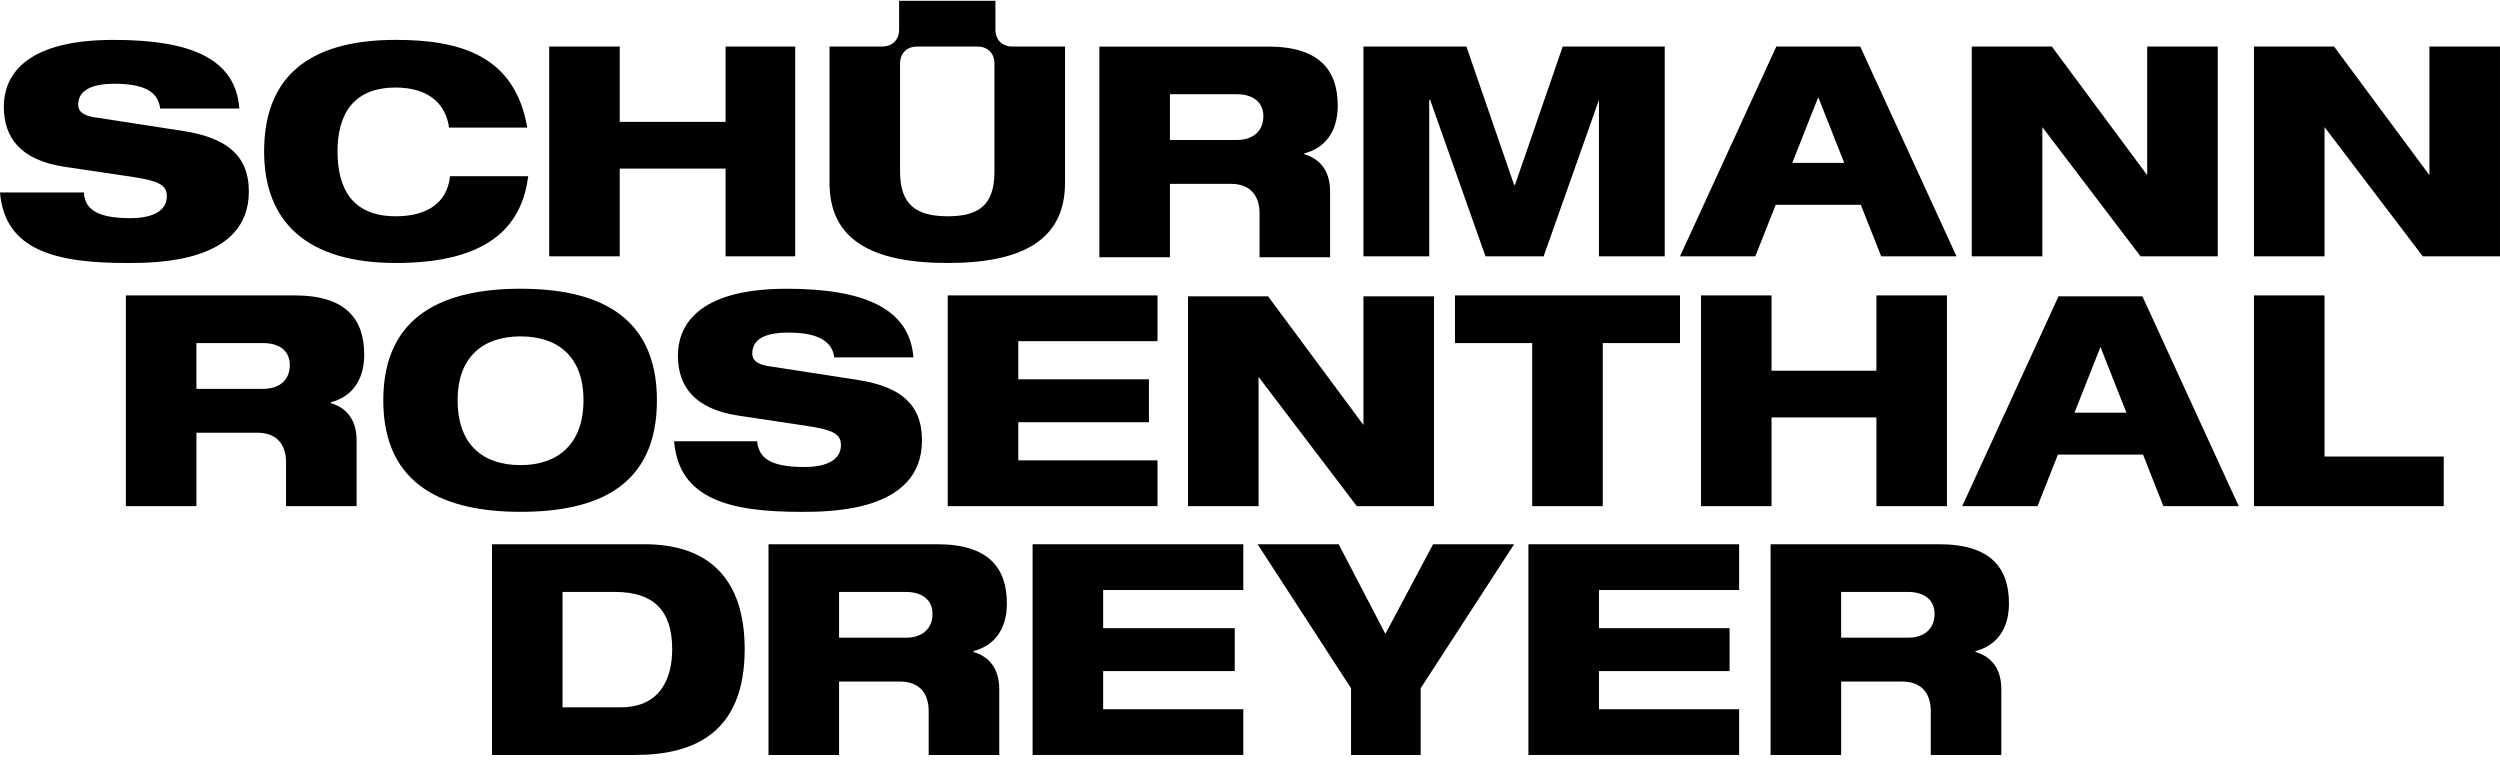
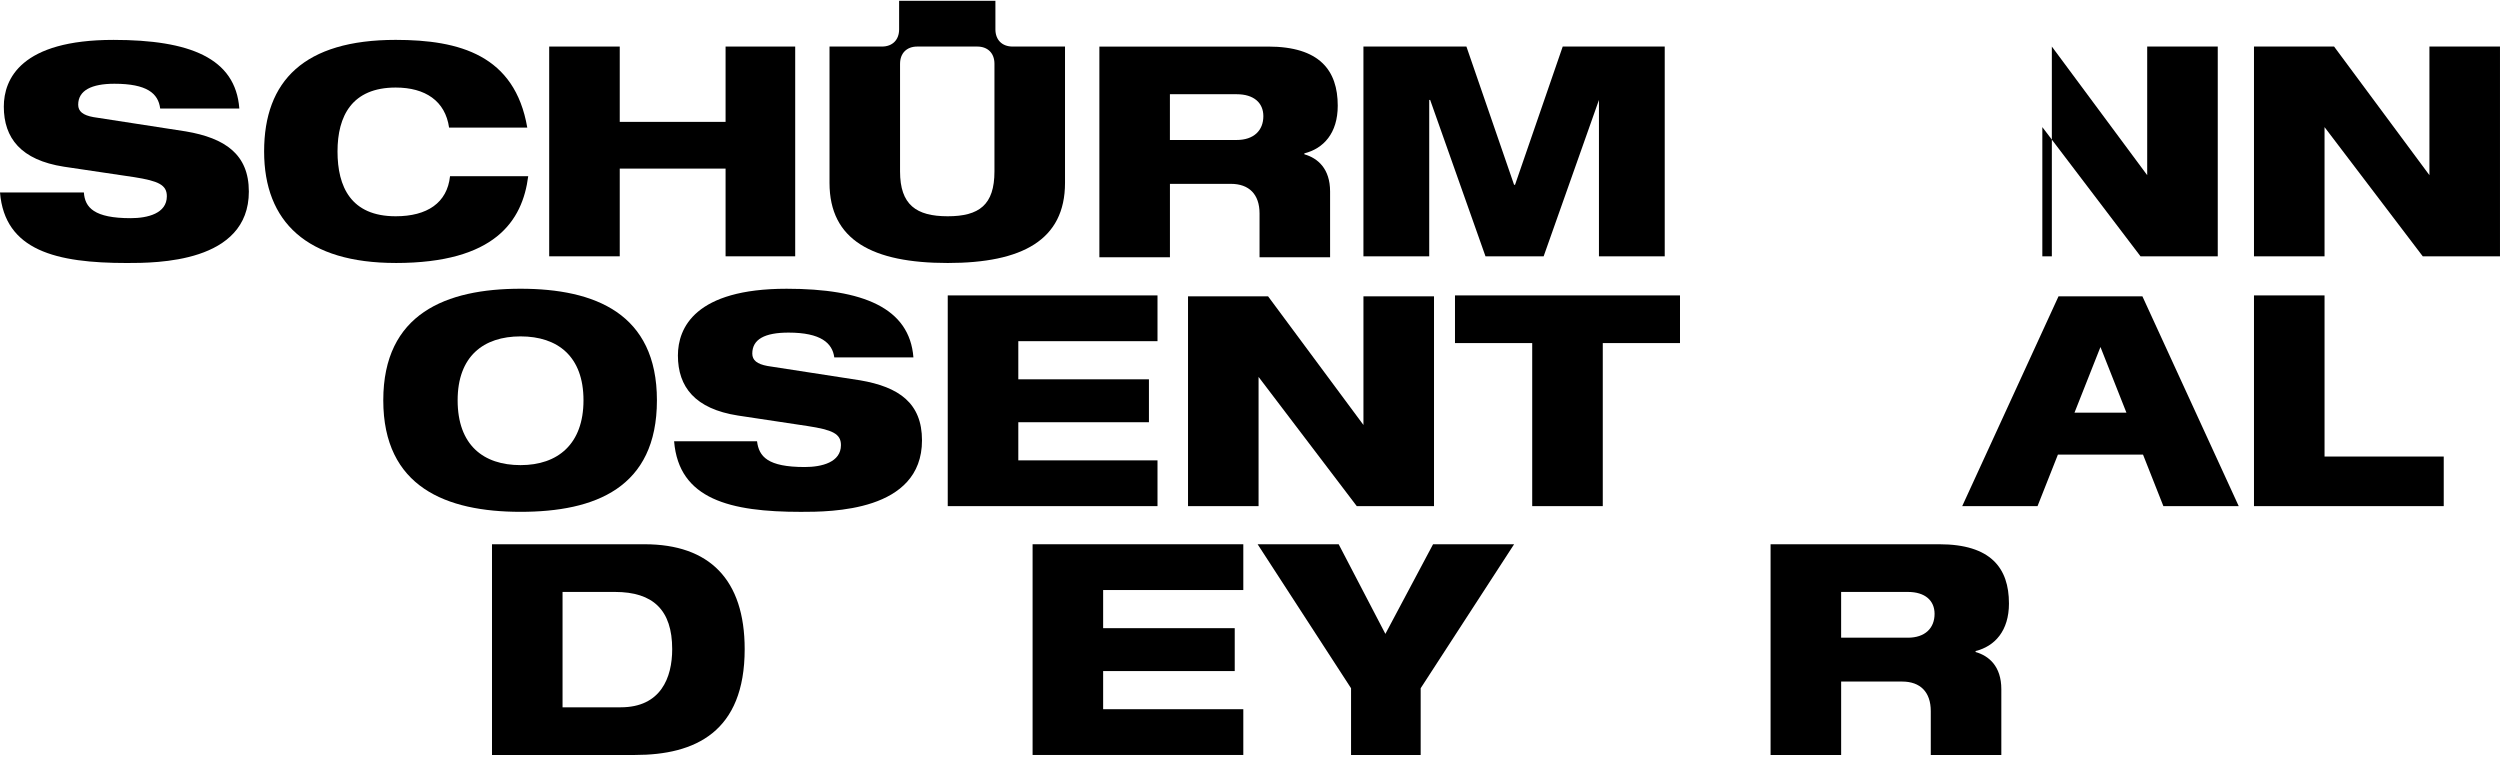
<svg xmlns="http://www.w3.org/2000/svg" width="164" height="50" viewBox="0 0 164 50" fill="none">
  <g clip-path="url(#clip0_10737_8350)">
    <path d="M159.37 3.054V11.491L153.116 3.054H147.861V16.814H152.49V8.338L158.933 16.814H163.999V3.054H159.37Z" fill="black" />
    <path d="M76.746 12.061H80.75C81.938 12.061 82.626 12.749 82.626 14V16.877H87.254V12.562C87.254 11.06 86.441 10.372 85.566 10.122V10.06C86.817 9.747 87.756 8.746 87.756 6.932C87.756 4.618 86.567 3.055 83.19 3.055H72.119V16.877H76.748V12.062L76.746 12.061ZM76.746 6.181H81.124C82.25 6.181 82.876 6.744 82.876 7.62C82.876 8.558 82.25 9.183 81.124 9.183H76.746V6.181Z" fill="black" />
-     <path d="M116.485 13.436H122.07L123.406 16.814H128.347L122.03 3.054H116.526L110.209 16.814H115.15L116.486 13.436H116.485ZM119.277 6.375L120.981 10.685H117.573L119.277 6.375Z" fill="black" />
-     <path d="M133.977 8.338L140.418 16.814H145.485V3.054H140.856V11.491L134.601 3.054H129.348V16.814H133.977V8.338Z" fill="black" />
+     <path d="M133.977 8.338L140.418 16.814H145.485V3.054H140.856V11.491L134.601 3.054V16.814H133.977V8.338Z" fill="black" />
    <path d="M93.757 6.557H93.819L97.448 16.814H101.263L104.891 6.557V16.814H109.206V3.054H102.514L99.386 12.124H99.324L96.197 3.054H89.441V16.814H93.757V6.557Z" fill="black" />
    <path d="M40.655 11.06H47.598V16.814H52.165V3.054H47.598V7.995H40.655V3.054H36.027V16.814H40.655V11.06Z" fill="black" />
    <path d="M25.957 17.252C32.462 17.252 34.275 14.5 34.651 11.56H29.522C29.334 13.312 28.02 14.187 25.957 14.187C23.017 14.187 22.141 12.248 22.141 9.934C22.141 7.62 23.079 5.743 25.957 5.743C27.896 5.743 29.209 6.619 29.46 8.37H34.589C33.775 3.617 30.148 2.616 25.957 2.616C19.953 2.616 17.326 5.305 17.326 9.933C17.326 14.561 20.14 17.251 25.957 17.251L25.957 17.252Z" fill="black" />
    <path d="M16.324 12.562C16.324 10.122 14.761 9.059 12.197 8.621L6.129 7.683C5.441 7.558 5.129 7.308 5.129 6.87C5.129 5.932 6.005 5.494 7.506 5.494C9.632 5.494 10.384 6.12 10.508 7.12H15.7C15.45 3.805 12.447 2.617 7.443 2.617C1.376 2.616 0.25 5.181 0.25 6.995C0.25 9.059 1.376 10.498 4.19 10.935L8.819 11.623C10.383 11.873 10.945 12.123 10.945 12.874C10.945 14 9.694 14.312 8.568 14.312C6.191 14.312 5.566 13.624 5.503 12.624H0C0.312 16.439 3.69 17.253 8.319 17.253C10.258 17.253 16.325 17.253 16.325 12.562H16.324Z" fill="black" />
    <path d="M62.172 17.252C67.05 17.252 69.865 15.751 69.865 11.998V3.054H66.425C65.737 3.054 65.299 2.616 65.299 1.928V0.052H58.982V1.928C58.982 2.616 58.544 3.054 57.856 3.054H54.416V11.998C54.416 15.751 57.23 17.252 62.172 17.252ZM59.044 4.18C59.044 3.492 59.482 3.054 60.17 3.054H64.11C64.798 3.054 65.236 3.492 65.236 4.18V11.247C65.236 13.437 64.235 14.187 62.171 14.187C60.106 14.187 59.043 13.437 59.043 11.247V4.18H59.044Z" fill="black" />
    <path d="M77.934 19.441V33.202H82.562V24.725L89.004 33.202H94.071V19.441H89.442V27.878L83.187 19.441H77.934Z" fill="black" />
    <path d="M139.103 19.441H135.038L128.721 33.202H133.662L134.998 29.824H140.583L141.918 33.202H146.86L140.543 19.441H139.104H139.103ZM136.086 27.072L137.79 22.763L139.494 27.072H136.086Z" fill="black" />
    <path d="M152.49 19.379H147.861V33.202H160.309V29.949H152.49V19.379Z" fill="black" />
-     <path d="M127.721 33.202V19.379H123.093V24.32H116.213V19.379H111.584V33.202H116.213V27.384H123.093V33.202H127.721Z" fill="black" />
    <path d="M105.142 33.202V22.506H110.208V19.379H95.447V22.506H100.513V33.202H105.142Z" fill="black" />
    <path d="M75.932 22.381V19.379H62.172V33.202H75.932V30.2H66.801V27.698H75.37V24.883H66.801V22.381H75.932Z" fill="black" />
    <path d="M52.79 30.637C50.35 30.637 49.788 29.95 49.662 28.949H44.221C44.533 32.764 47.911 33.578 52.539 33.578C54.479 33.578 60.483 33.578 60.483 28.887C60.483 26.447 58.981 25.384 56.417 24.947L50.35 24.009C49.662 23.883 49.35 23.633 49.35 23.195C49.35 22.257 50.163 21.819 51.727 21.819C53.853 21.819 54.604 22.507 54.729 23.445H59.92C59.67 20.193 56.605 18.942 51.601 18.942C45.597 18.942 44.471 21.506 44.471 23.32C44.471 25.384 45.597 26.823 48.411 27.26L52.977 27.948C54.603 28.198 55.166 28.448 55.166 29.199C55.166 30.325 53.915 30.637 52.789 30.637H52.79Z" fill="black" />
    <path d="M43.094 26.259C43.094 20.567 39.028 18.941 34.149 18.941C29.27 18.941 25.143 20.567 25.143 26.259C25.143 31.95 29.27 33.576 34.149 33.576C39.028 33.576 43.094 32.012 43.094 26.259ZM30.021 26.259C30.021 23.381 31.71 22.067 34.149 22.067C36.589 22.067 38.277 23.381 38.277 26.259C38.277 29.136 36.589 30.512 34.149 30.512C31.71 30.512 30.021 29.198 30.021 26.259Z" fill="black" />
-     <path d="M23.892 23.257C23.892 20.943 22.704 19.379 19.327 19.379H8.256V33.202H12.885V28.386H16.888C18.076 28.386 18.764 29.074 18.764 30.325V33.202H23.393V28.887C23.393 27.385 22.579 26.697 21.704 26.447V26.385C22.956 26.073 23.894 25.071 23.894 23.258L23.892 23.257ZM17.262 25.508H12.884V22.506H17.262C18.388 22.506 19.013 23.069 19.013 23.945C19.013 24.883 18.388 25.508 17.262 25.508Z" fill="black" />
    <path d="M131.787 39.581C131.787 37.267 130.599 35.703 127.221 35.703H116.15V49.526H120.779V44.71H124.782C125.971 44.71 126.659 45.398 126.659 46.649V49.526H131.287V45.211C131.287 43.709 130.474 43.022 129.599 42.772V42.709C130.85 42.397 131.788 41.395 131.788 39.582L131.787 39.581ZM125.156 41.833H120.778V38.831H125.156C126.282 38.831 126.908 39.393 126.908 40.269C126.908 41.207 126.282 41.833 125.156 41.833Z" fill="black" />
-     <path d="M66.05 39.581C66.05 37.267 64.862 35.703 61.485 35.703H50.414V49.526H55.043V44.71H59.046C60.234 44.71 60.922 45.398 60.922 46.649V49.526H65.551V45.211C65.551 43.709 64.738 43.022 63.863 42.772V42.709C65.114 42.397 66.052 41.395 66.052 39.582L66.05 39.581ZM59.421 41.833H55.043V38.831H59.421C60.547 38.831 61.172 39.393 61.172 40.269C61.172 41.207 60.547 41.833 59.421 41.833Z" fill="black" />
-     <path d="M100.264 49.526H114.086V46.524H104.893V44.022H113.461V41.208H104.893V38.706H114.086V35.703H100.264V49.526Z" fill="black" />
    <path d="M90.881 41.583L87.817 35.703H82.5L88.629 45.148V49.526H93.196V45.148L99.325 35.703H94.009L90.881 41.583Z" fill="black" />
    <path d="M67.738 49.526H81.561V46.524H72.366V44.022H80.998V41.208H72.366V38.706H81.561V35.703H67.738V49.526Z" fill="black" />
    <path d="M42.283 35.703H32.275V49.526H41.658C45.598 49.526 48.851 48.025 48.851 42.583C48.851 38.017 46.537 35.703 42.283 35.703L42.283 35.703ZM40.719 46.399H36.903V38.831H40.343C42.845 38.831 44.096 40.019 44.096 42.584C44.096 44.46 43.346 46.399 40.719 46.399Z" fill="black" />
  </g>
  <defs>
    <clipPath id="clip0_10737_8350">
      <rect width="164" height="50" fill="white" />
    </clipPath>
  </defs>
</svg>